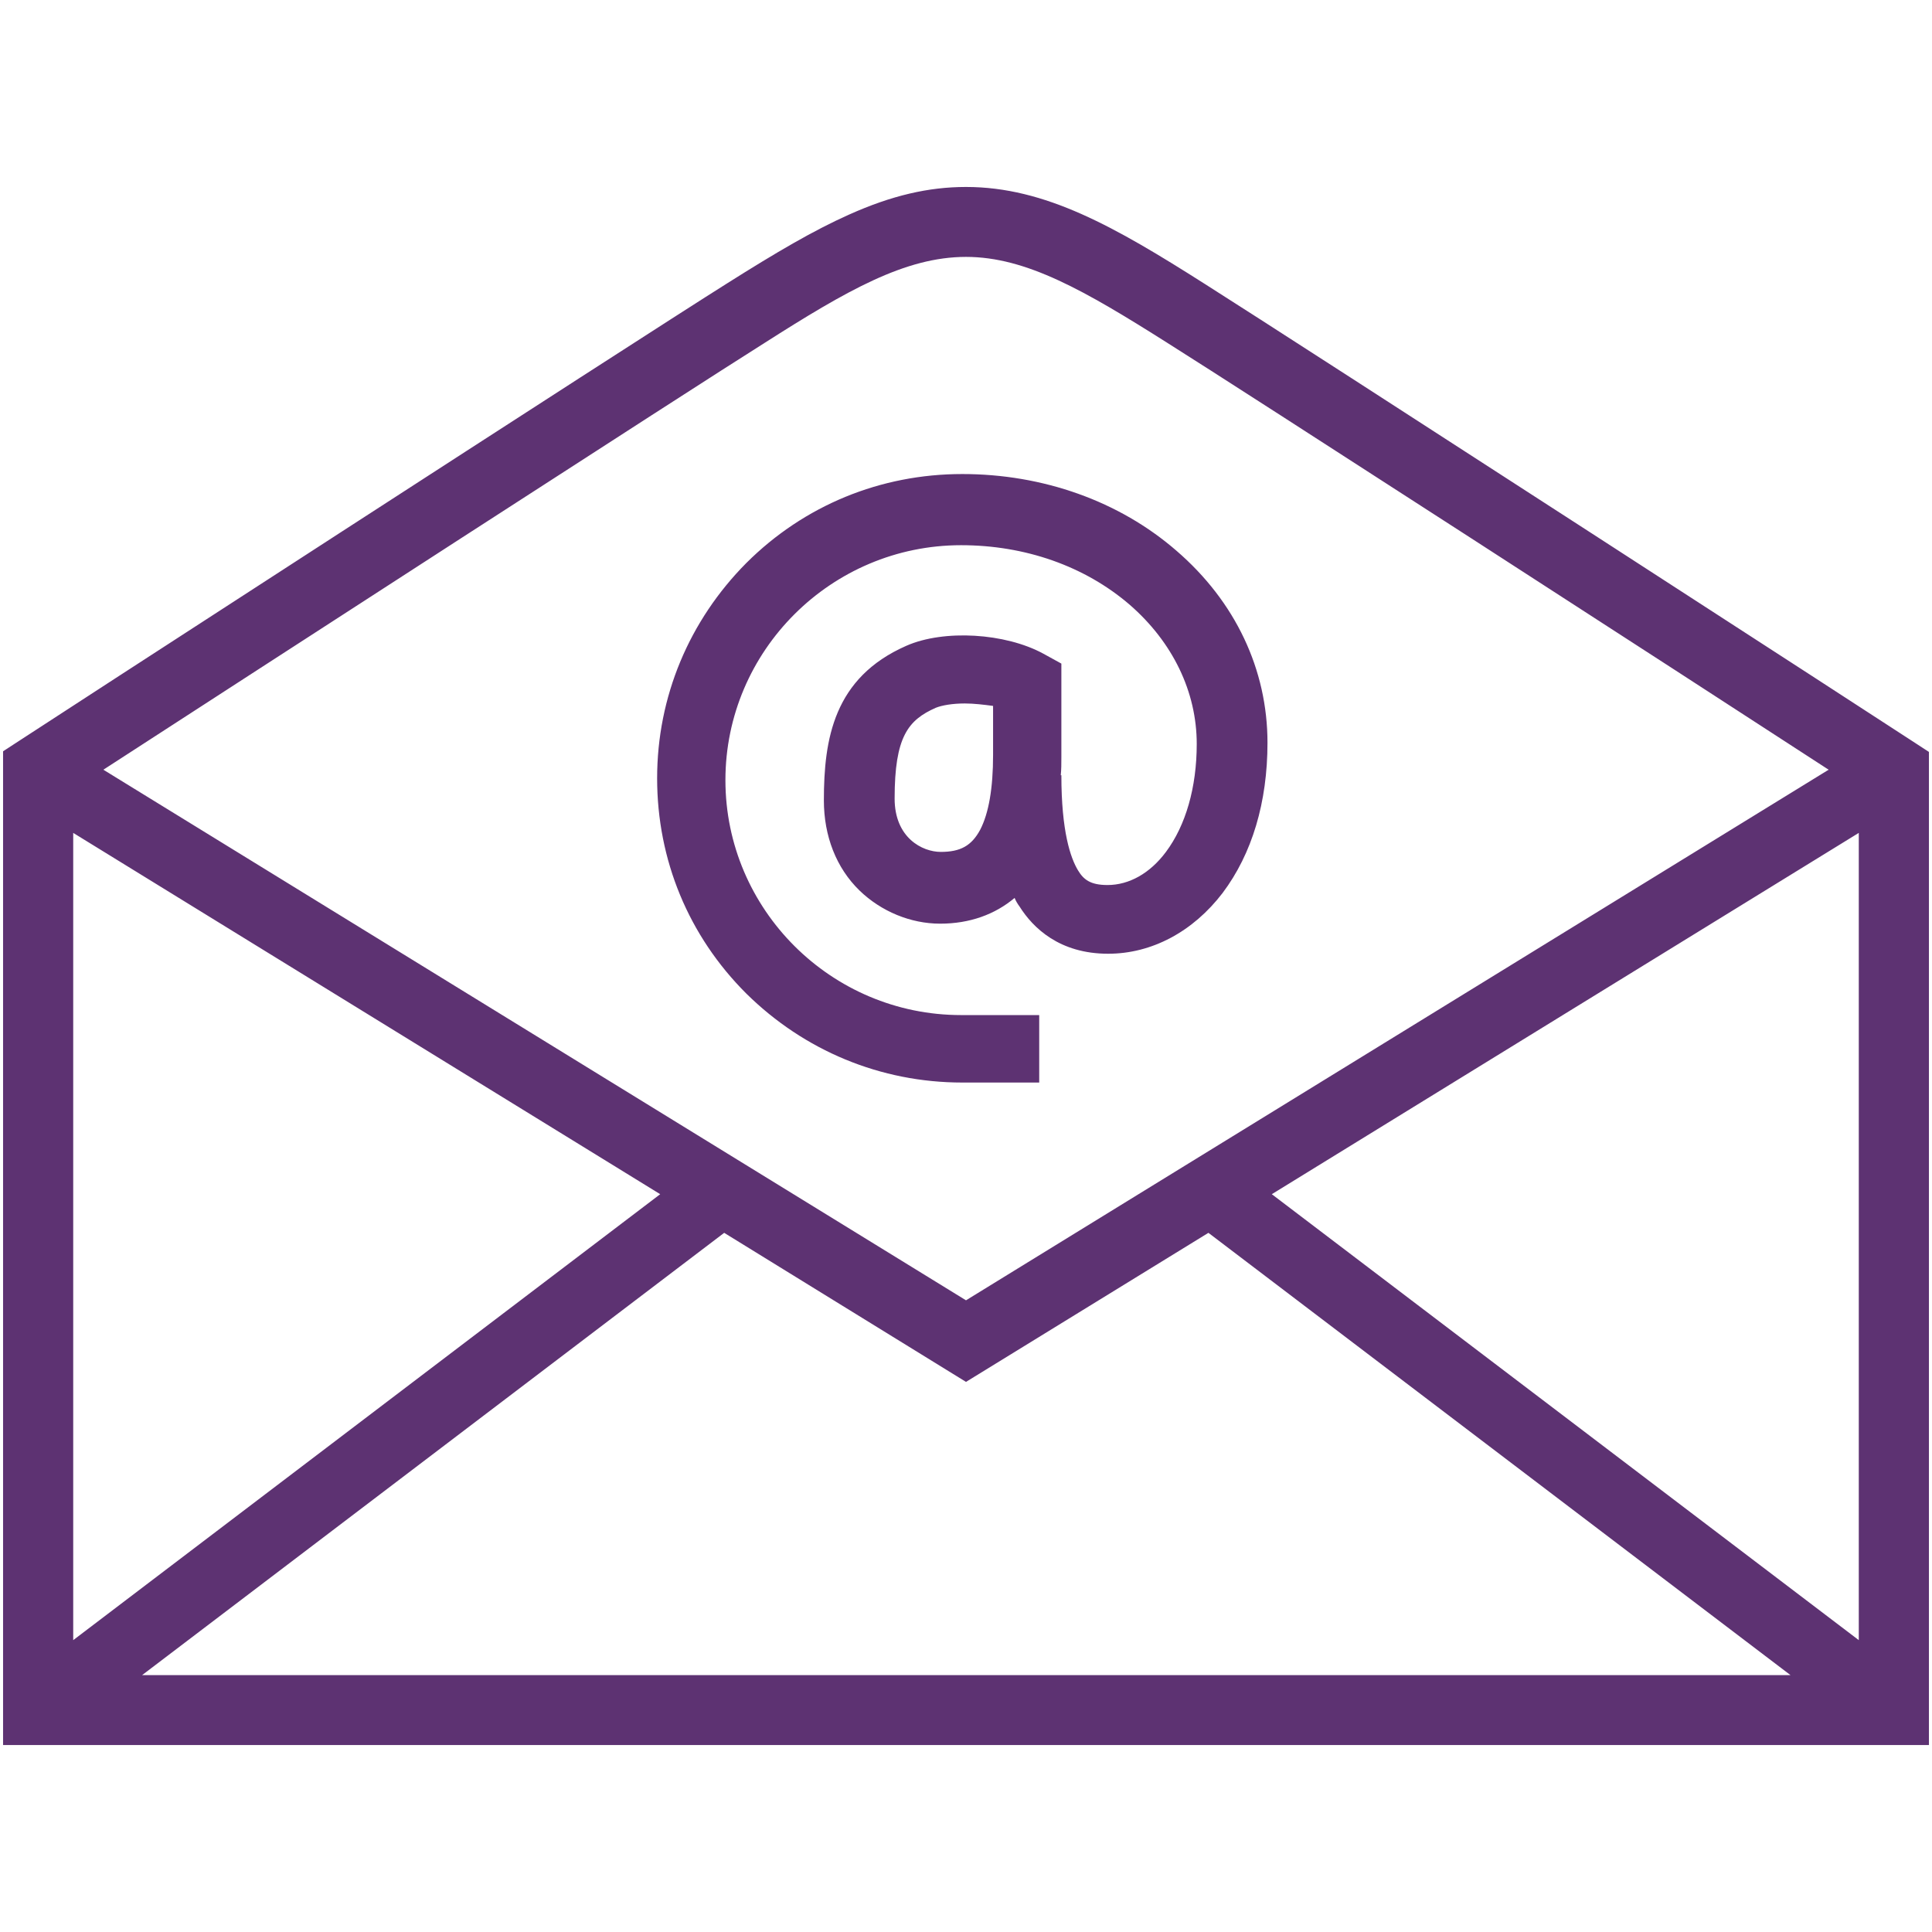
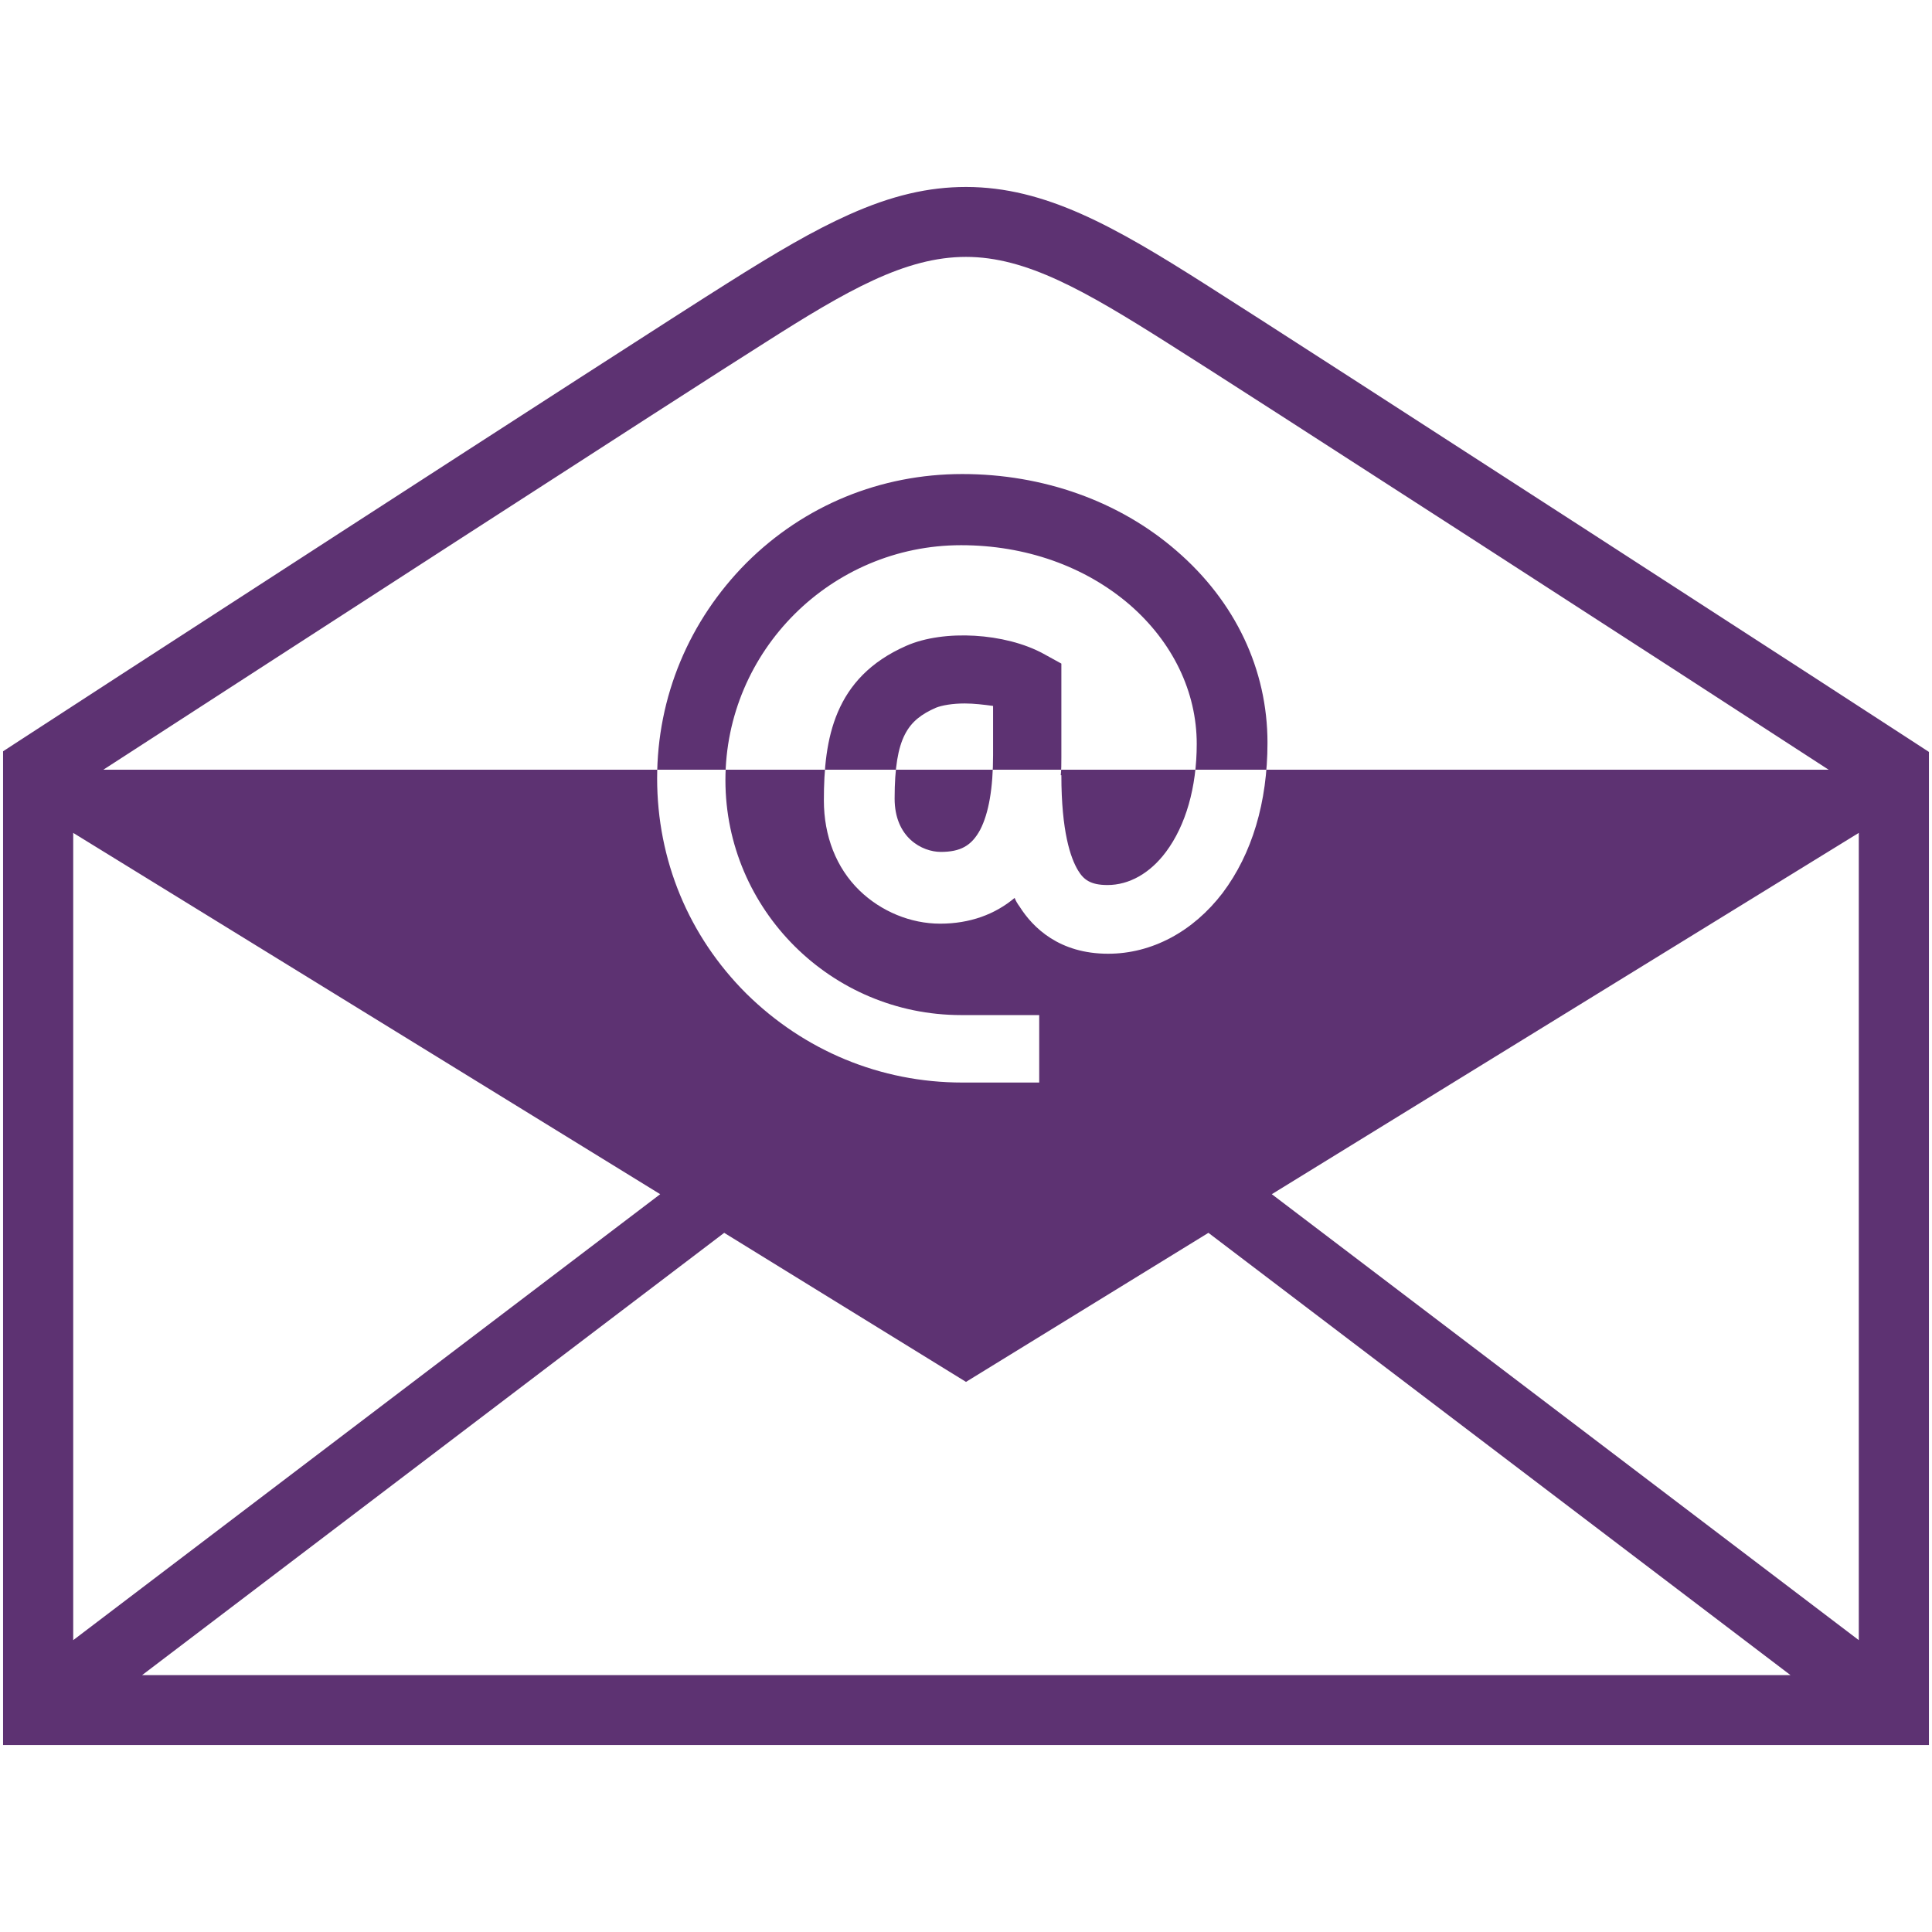
<svg xmlns="http://www.w3.org/2000/svg" width="124px" height="124px" viewBox="0 0 124 124" version="1.1">
  <title>_Building Blocks/Atoms/Icons/Brand Icons/email</title>
  <desc>Created with Sketch.</desc>
  <g id="_Building-Blocks/Atoms/Icons/Brand-Icons/email" stroke="none" stroke-width="1" fill="none" fill-rule="evenodd" opacity="0.98">
    <g id="_Building-Blocks/Atoms/Icons/Brand-Icons/🚫Un-resized-Icons/Aetna_Icon_business_email_rgb_v" transform="translate(0, 12)" fill="#5A2E6F">
      <g id="Aetna_Icon_business_email_rgb_v">
-         <path d="M123.803,100 L0.197,100 L0.197,36.22 L1.224,35.551 C1.619,35.276 41.031,9.724 46.678,6.181 C49.797,4.213 52.206,2.795 54.497,1.772 C57.222,0.551 59.591,1.42108547e-14 62,1.42108547e-14 C67.094,1.42108547e-14 71.557,2.559 77.322,6.22 C82.93,9.764 122.381,35.315 122.776,35.591 L123.803,36.26 L123.803,100 Z M9.122,95.512 L114.917,95.512 L77.559,67.126 L62,76.693 L46.48,67.126 L9.122,95.512 Z M4.699,41.457 L4.699,93.268 L42.373,64.646 L4.699,41.457 Z M81.627,64.646 L119.301,93.268 L119.301,41.457 L81.627,64.646 Z M6.634,37.402 L62,71.457 L117.366,37.402 C108.046,31.339 79.613,12.953 74.913,10 C69.622,6.654 65.87,4.488 62,4.488 C58.09,4.488 54.339,6.654 49.087,10 C44.387,12.953 15.994,31.339 6.634,37.402 Z M66.778,57.48 L61.763,57.48 C56.511,57.48 51.614,55.433 47.902,51.772 C44.19,48.071 42.176,43.189 42.176,37.953 C42.176,32.717 44.229,27.835 47.902,24.134 C51.614,20.433 56.511,18.425 61.763,18.425 C66.936,18.425 71.833,20.157 75.506,23.346 C79.297,26.614 81.35,30.984 81.35,35.669 C81.35,39.488 80.363,42.795 78.468,45.315 C76.572,47.795 73.926,49.213 71.122,49.213 C68.003,49.213 66.304,47.559 65.436,46.181 C65.317,46.024 65.199,45.827 65.12,45.63 C63.856,46.693 62.237,47.283 60.341,47.283 C58.446,47.283 56.55,46.496 55.168,45.157 C53.668,43.701 52.878,41.654 52.878,39.37 C52.878,35.433 53.51,31.496 58.169,29.449 C60.578,28.386 64.527,28.622 66.976,29.961 L68.121,30.591 L68.121,36.614 C68.121,37.008 68.121,37.402 68.082,37.756 L68.121,37.756 C68.121,41.378 68.713,43.071 69.187,43.858 C69.543,44.449 69.977,44.803 71.083,44.803 C72.465,44.803 73.808,44.055 74.834,42.677 C76.098,40.984 76.809,38.543 76.809,35.748 C76.809,32.402 75.269,29.213 72.504,26.811 C69.622,24.331 65.791,22.992 61.684,22.992 C53.352,22.992 46.559,29.764 46.559,38.071 C46.559,46.378 53.352,53.15 61.684,53.15 L66.699,53.15 L66.699,57.48 L66.778,57.48 Z M61.921,33.15 C61.131,33.15 60.46,33.268 60.065,33.425 C58.288,34.213 57.419,35.276 57.419,39.252 C57.419,41.772 59.196,42.677 60.381,42.677 C61.645,42.677 62.355,42.283 62.908,41.26 C63.461,40.197 63.738,38.583 63.738,36.457 L63.738,33.307 C63.145,33.228 62.513,33.15 61.921,33.15 Z" id="Shape" />
+         <path d="M123.803,100 L0.197,100 L0.197,36.22 L1.224,35.551 C1.619,35.276 41.031,9.724 46.678,6.181 C49.797,4.213 52.206,2.795 54.497,1.772 C57.222,0.551 59.591,1.42108547e-14 62,1.42108547e-14 C67.094,1.42108547e-14 71.557,2.559 77.322,6.22 C82.93,9.764 122.381,35.315 122.776,35.591 L123.803,36.26 L123.803,100 Z M9.122,95.512 L114.917,95.512 L77.559,67.126 L62,76.693 L46.48,67.126 L9.122,95.512 Z M4.699,41.457 L4.699,93.268 L42.373,64.646 L4.699,41.457 Z M81.627,64.646 L119.301,93.268 L119.301,41.457 L81.627,64.646 Z M6.634,37.402 L117.366,37.402 C108.046,31.339 79.613,12.953 74.913,10 C69.622,6.654 65.87,4.488 62,4.488 C58.09,4.488 54.339,6.654 49.087,10 C44.387,12.953 15.994,31.339 6.634,37.402 Z M66.778,57.48 L61.763,57.48 C56.511,57.48 51.614,55.433 47.902,51.772 C44.19,48.071 42.176,43.189 42.176,37.953 C42.176,32.717 44.229,27.835 47.902,24.134 C51.614,20.433 56.511,18.425 61.763,18.425 C66.936,18.425 71.833,20.157 75.506,23.346 C79.297,26.614 81.35,30.984 81.35,35.669 C81.35,39.488 80.363,42.795 78.468,45.315 C76.572,47.795 73.926,49.213 71.122,49.213 C68.003,49.213 66.304,47.559 65.436,46.181 C65.317,46.024 65.199,45.827 65.12,45.63 C63.856,46.693 62.237,47.283 60.341,47.283 C58.446,47.283 56.55,46.496 55.168,45.157 C53.668,43.701 52.878,41.654 52.878,39.37 C52.878,35.433 53.51,31.496 58.169,29.449 C60.578,28.386 64.527,28.622 66.976,29.961 L68.121,30.591 L68.121,36.614 C68.121,37.008 68.121,37.402 68.082,37.756 L68.121,37.756 C68.121,41.378 68.713,43.071 69.187,43.858 C69.543,44.449 69.977,44.803 71.083,44.803 C72.465,44.803 73.808,44.055 74.834,42.677 C76.098,40.984 76.809,38.543 76.809,35.748 C76.809,32.402 75.269,29.213 72.504,26.811 C69.622,24.331 65.791,22.992 61.684,22.992 C53.352,22.992 46.559,29.764 46.559,38.071 C46.559,46.378 53.352,53.15 61.684,53.15 L66.699,53.15 L66.699,57.48 L66.778,57.48 Z M61.921,33.15 C61.131,33.15 60.46,33.268 60.065,33.425 C58.288,34.213 57.419,35.276 57.419,39.252 C57.419,41.772 59.196,42.677 60.381,42.677 C61.645,42.677 62.355,42.283 62.908,41.26 C63.461,40.197 63.738,38.583 63.738,36.457 L63.738,33.307 C63.145,33.228 62.513,33.15 61.921,33.15 Z" id="Shape" />
      </g>
    </g>
  </g>
</svg>